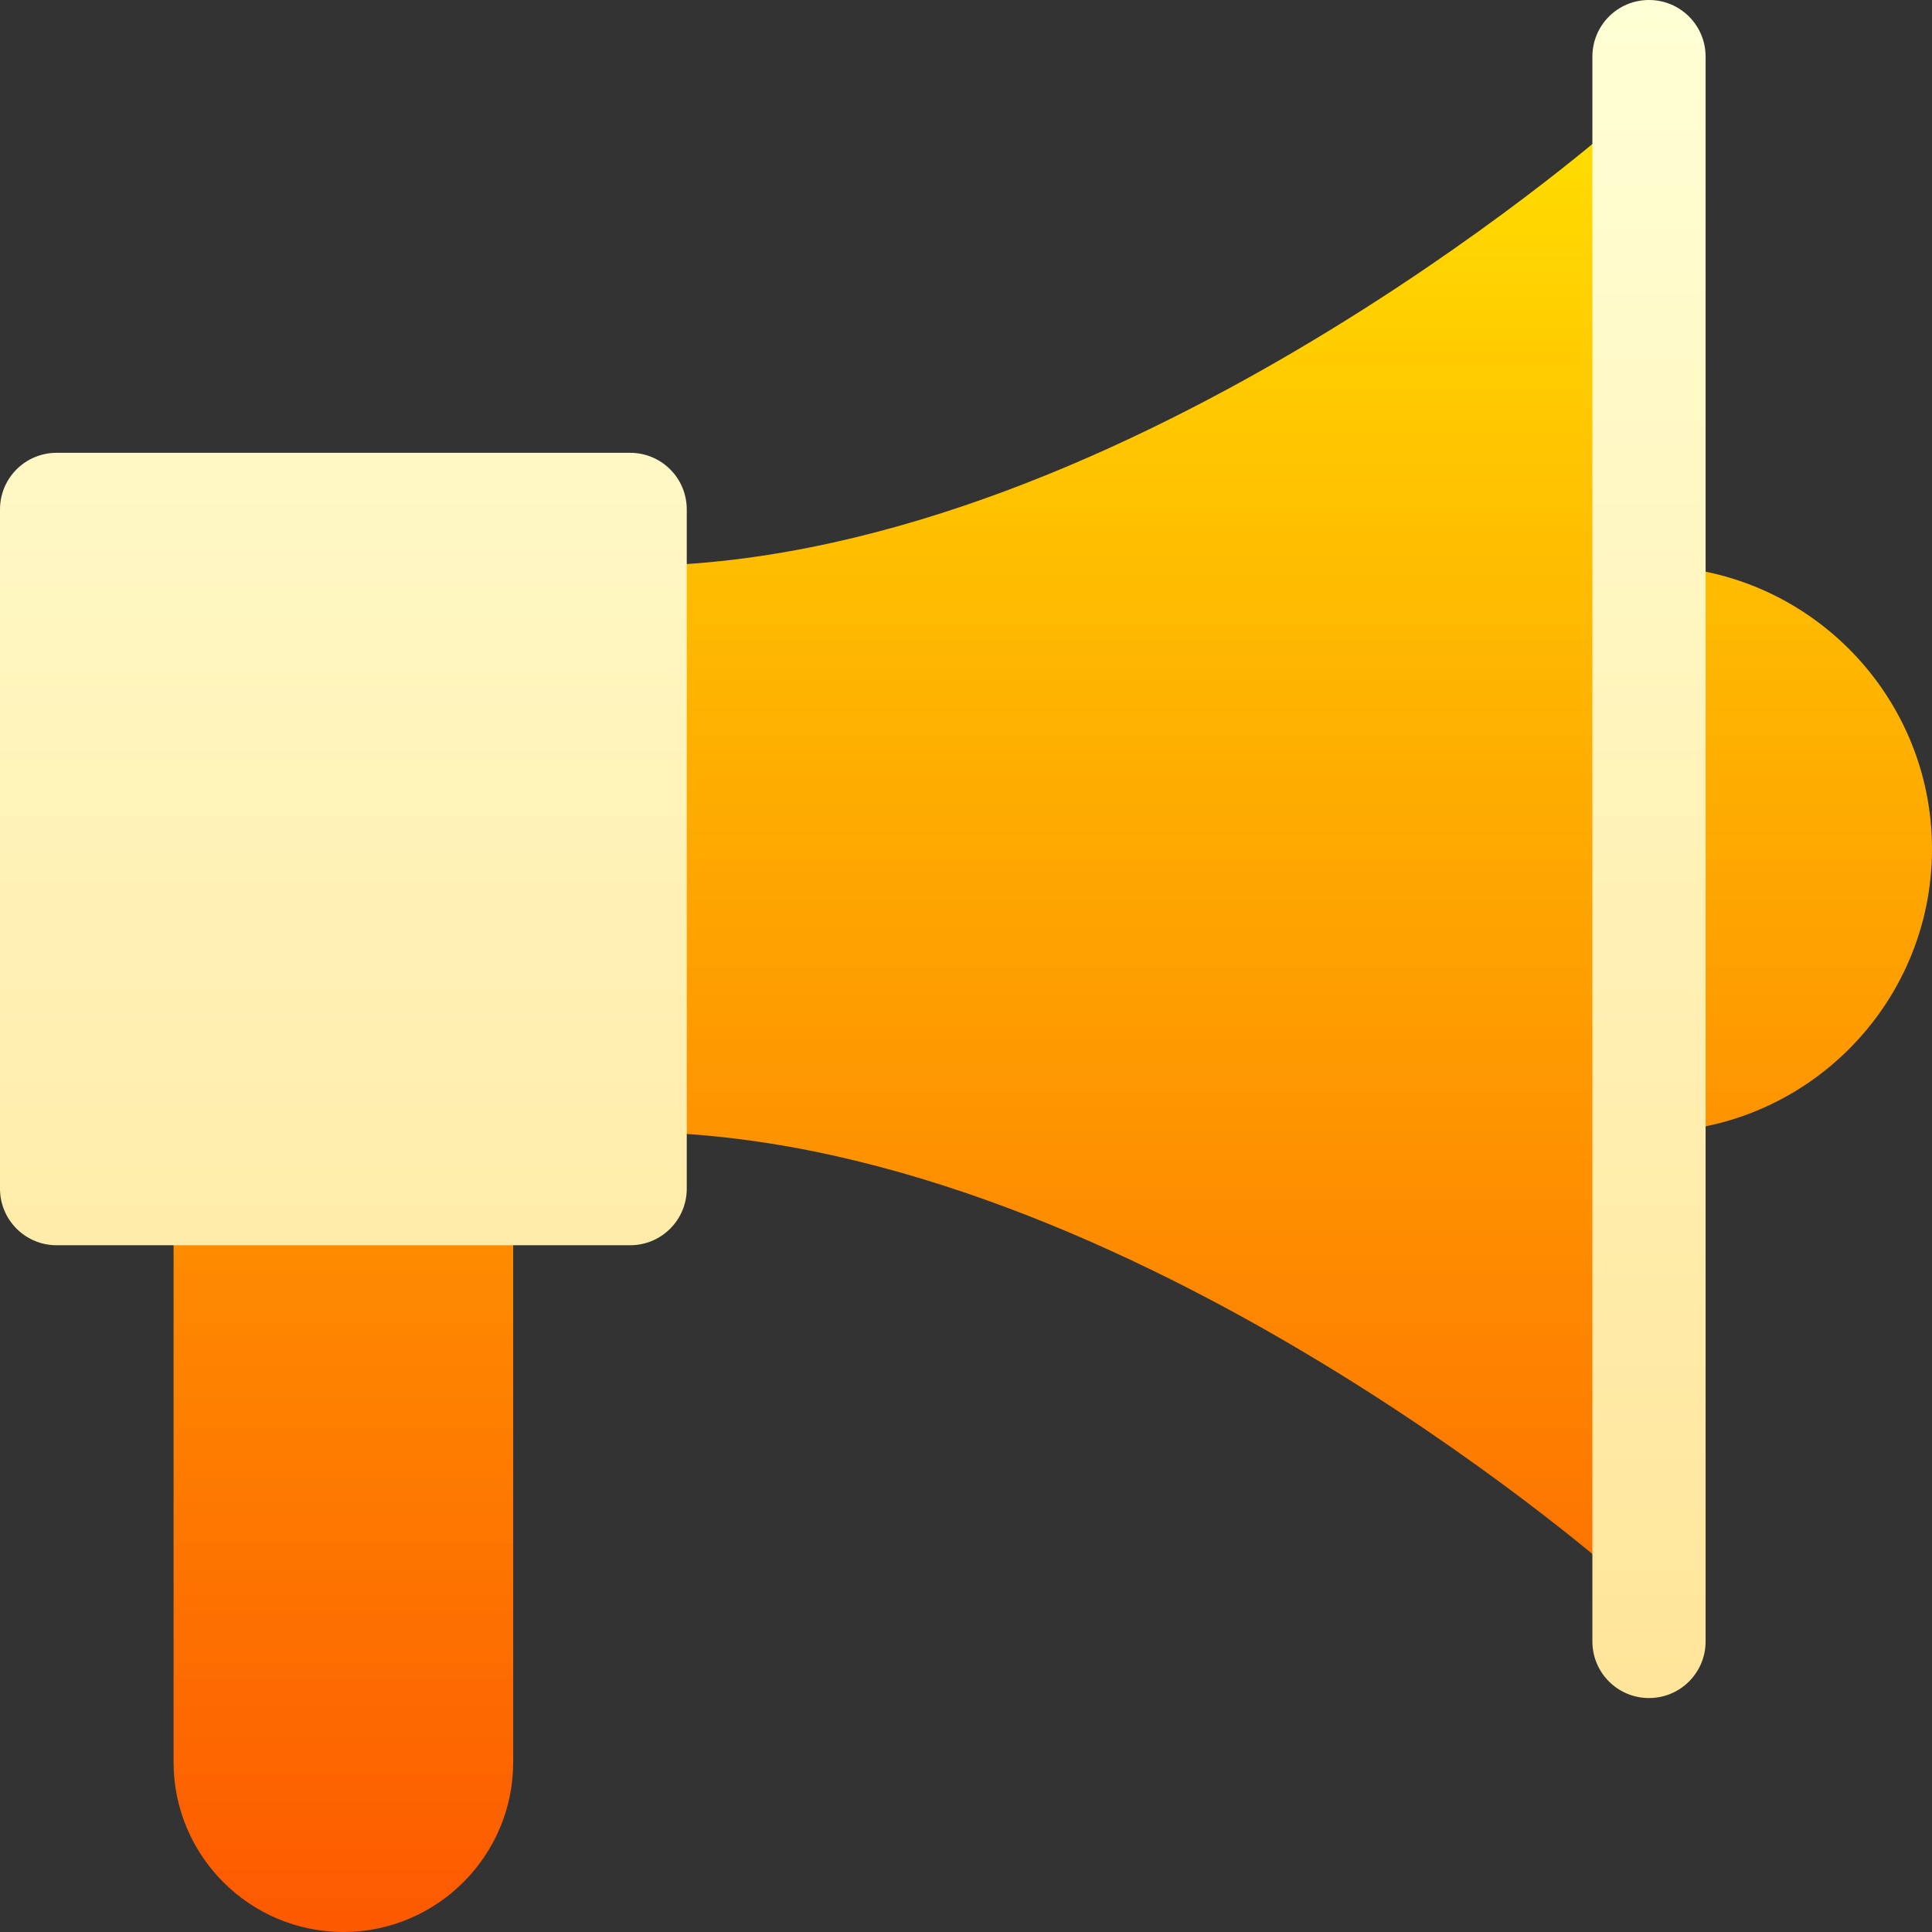
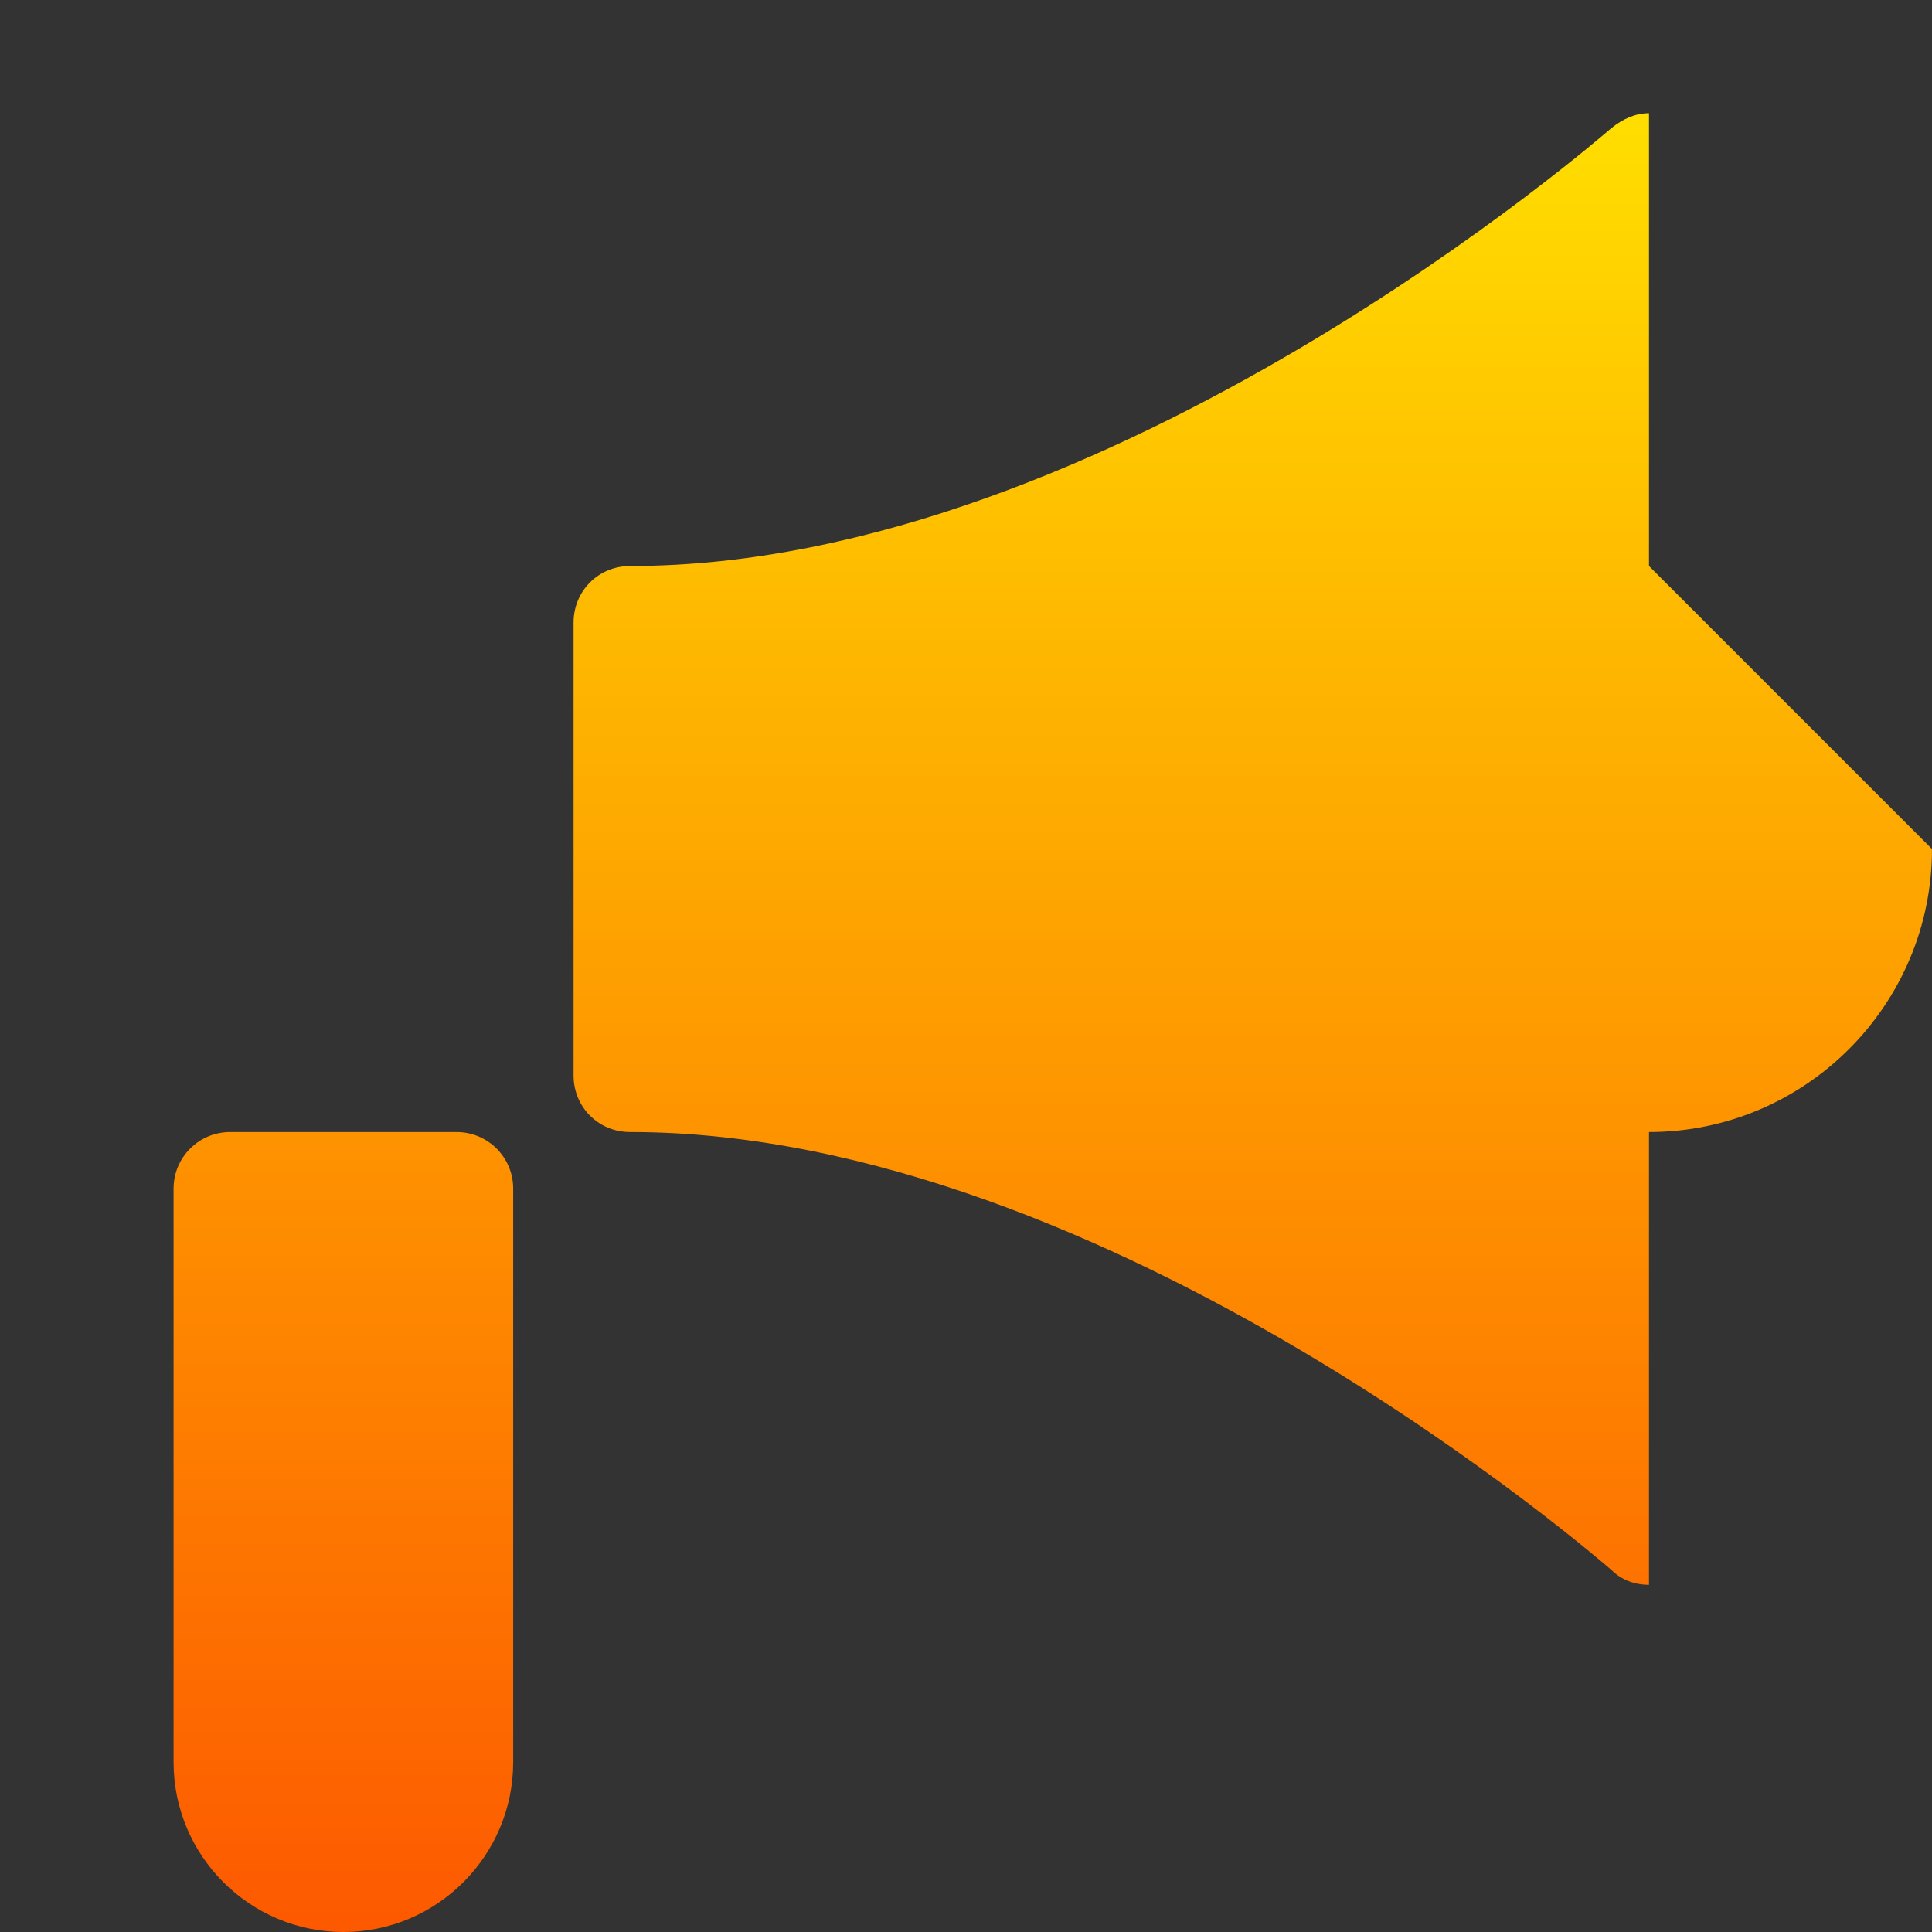
<svg xmlns="http://www.w3.org/2000/svg" width="82" height="82" viewBox="0 0 82 82" fill="none">
  <rect x="0" y="0" width="82" height="82" fill="#333333" stroke="none" />
-   <path d="M19.379 48.047H9.77C8.442 48.047 7.367 49.121 7.367 50.449V74.793C7.367 78.767 10.6 82 14.574 82C18.548 82 21.781 78.767 21.781 74.793V50.449C21.781 49.121 20.707 48.047 19.379 48.047ZM69.988 24.023V4.805C69.412 4.805 68.883 5.045 68.402 5.429C68.162 5.621 47.166 24.023 26.746 24.023C25.401 24.023 24.344 25.08 24.344 26.426V45.645C24.344 46.99 25.401 48.047 26.746 48.047C47.166 48.047 68.162 66.449 68.402 66.641C68.835 67.073 69.412 67.266 69.988 67.266V48.047C76.614 48.047 82 42.658 82 36.035C82 29.412 76.614 24.023 69.988 24.023Z" fill="url(#paint0_linear)" />
-   <path d="M26.746 19.219H2.402C1.074 19.219 0 20.293 0 21.621V50.449C0 51.777 1.074 52.852 2.402 52.852H26.746C28.074 52.852 29.148 51.777 29.148 50.449V21.621C29.148 20.293 28.074 19.219 26.746 19.219ZM69.988 0C68.66 0 67.586 1.074 67.586 2.402V69.668C67.586 70.996 68.66 72.07 69.988 72.07C71.316 72.07 72.391 70.996 72.391 69.668V2.402C72.391 1.074 71.316 0 69.988 0Z" fill="url(#paint1_linear)" />
+   <path d="M19.379 48.047H9.77C8.442 48.047 7.367 49.121 7.367 50.449V74.793C7.367 78.767 10.6 82 14.574 82C18.548 82 21.781 78.767 21.781 74.793V50.449C21.781 49.121 20.707 48.047 19.379 48.047ZM69.988 24.023V4.805C69.412 4.805 68.883 5.045 68.402 5.429C68.162 5.621 47.166 24.023 26.746 24.023C25.401 24.023 24.344 25.08 24.344 26.426V45.645C24.344 46.99 25.401 48.047 26.746 48.047C47.166 48.047 68.162 66.449 68.402 66.641C68.835 67.073 69.412 67.266 69.988 67.266V48.047C76.614 48.047 82 42.658 82 36.035Z" fill="url(#paint0_linear)" />
  <defs>
    <linearGradient id="paint0_linear" x1="44.684" y1="82" x2="44.684" y2="4.805" gradientUnits="userSpaceOnUse">
      <stop stop-color="#FD5900" />
      <stop offset="1" stop-color="#FFDE00" />
    </linearGradient>
    <linearGradient id="paint1_linear" x1="36.195" y1="72.07" x2="36.195" y2="0" gradientUnits="userSpaceOnUse">
      <stop stop-color="#FFE59A" />
      <stop offset="1" stop-color="#FFFFD5" />
    </linearGradient>
  </defs>
</svg>